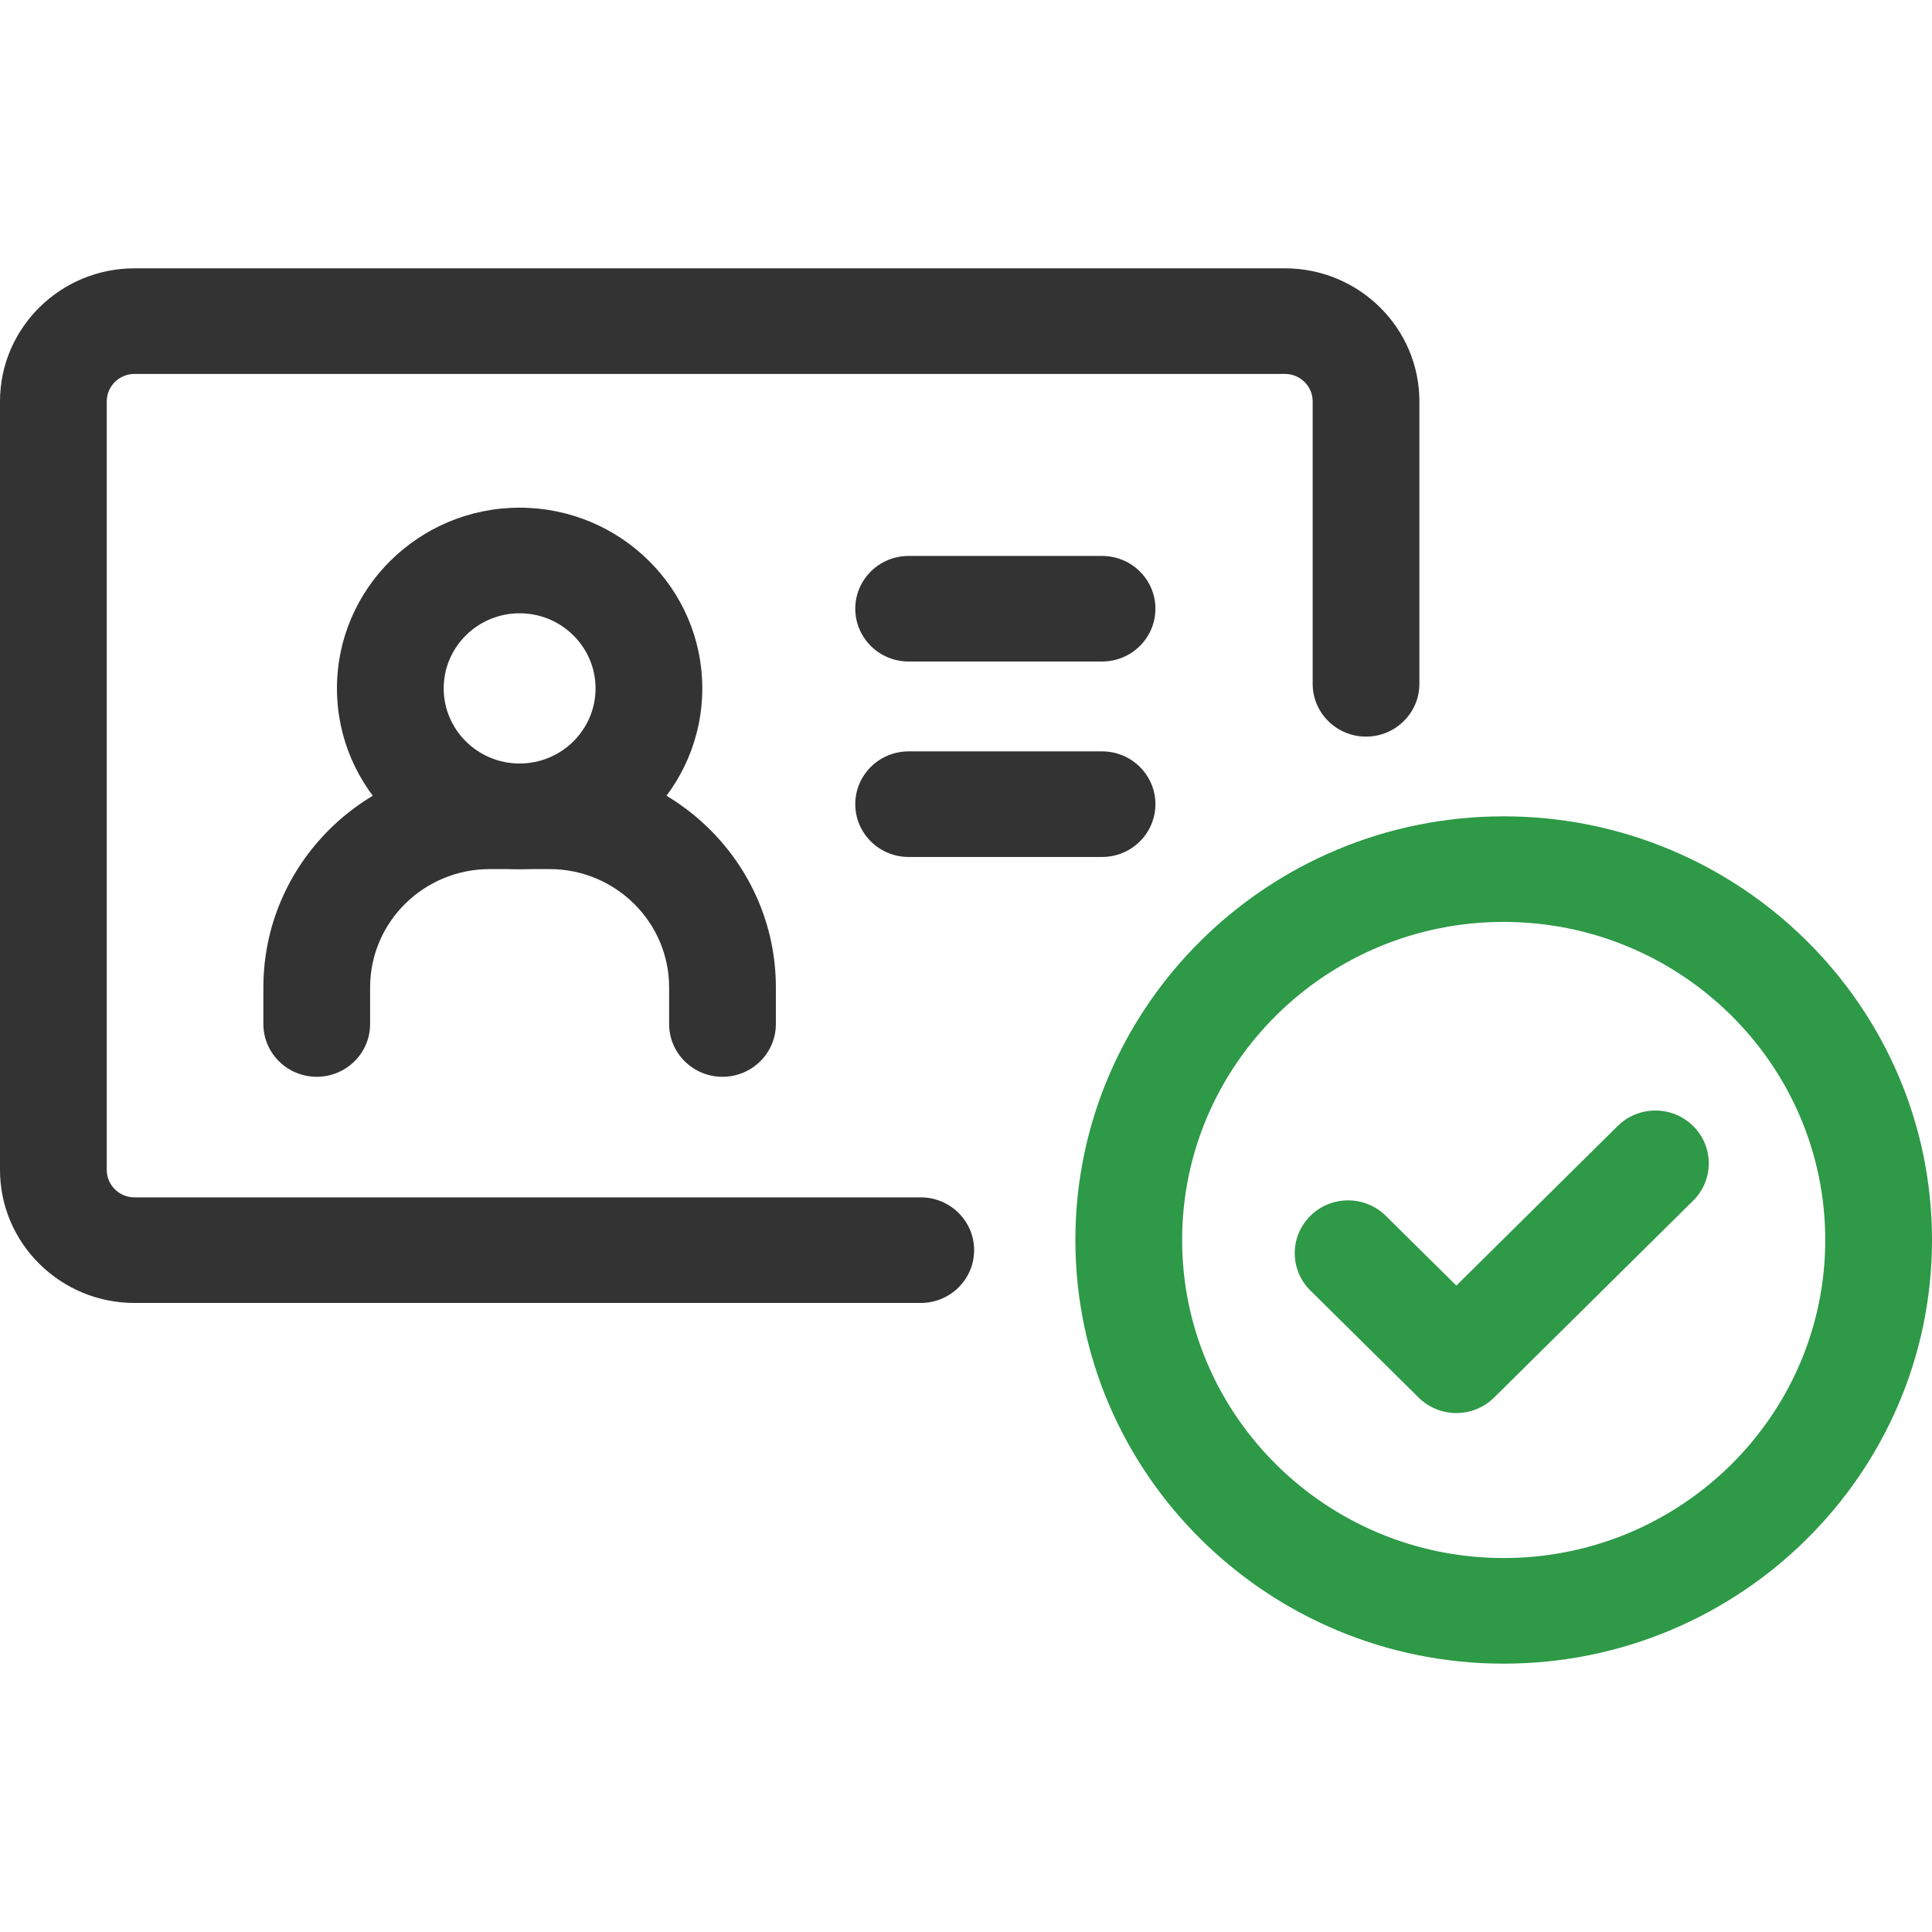
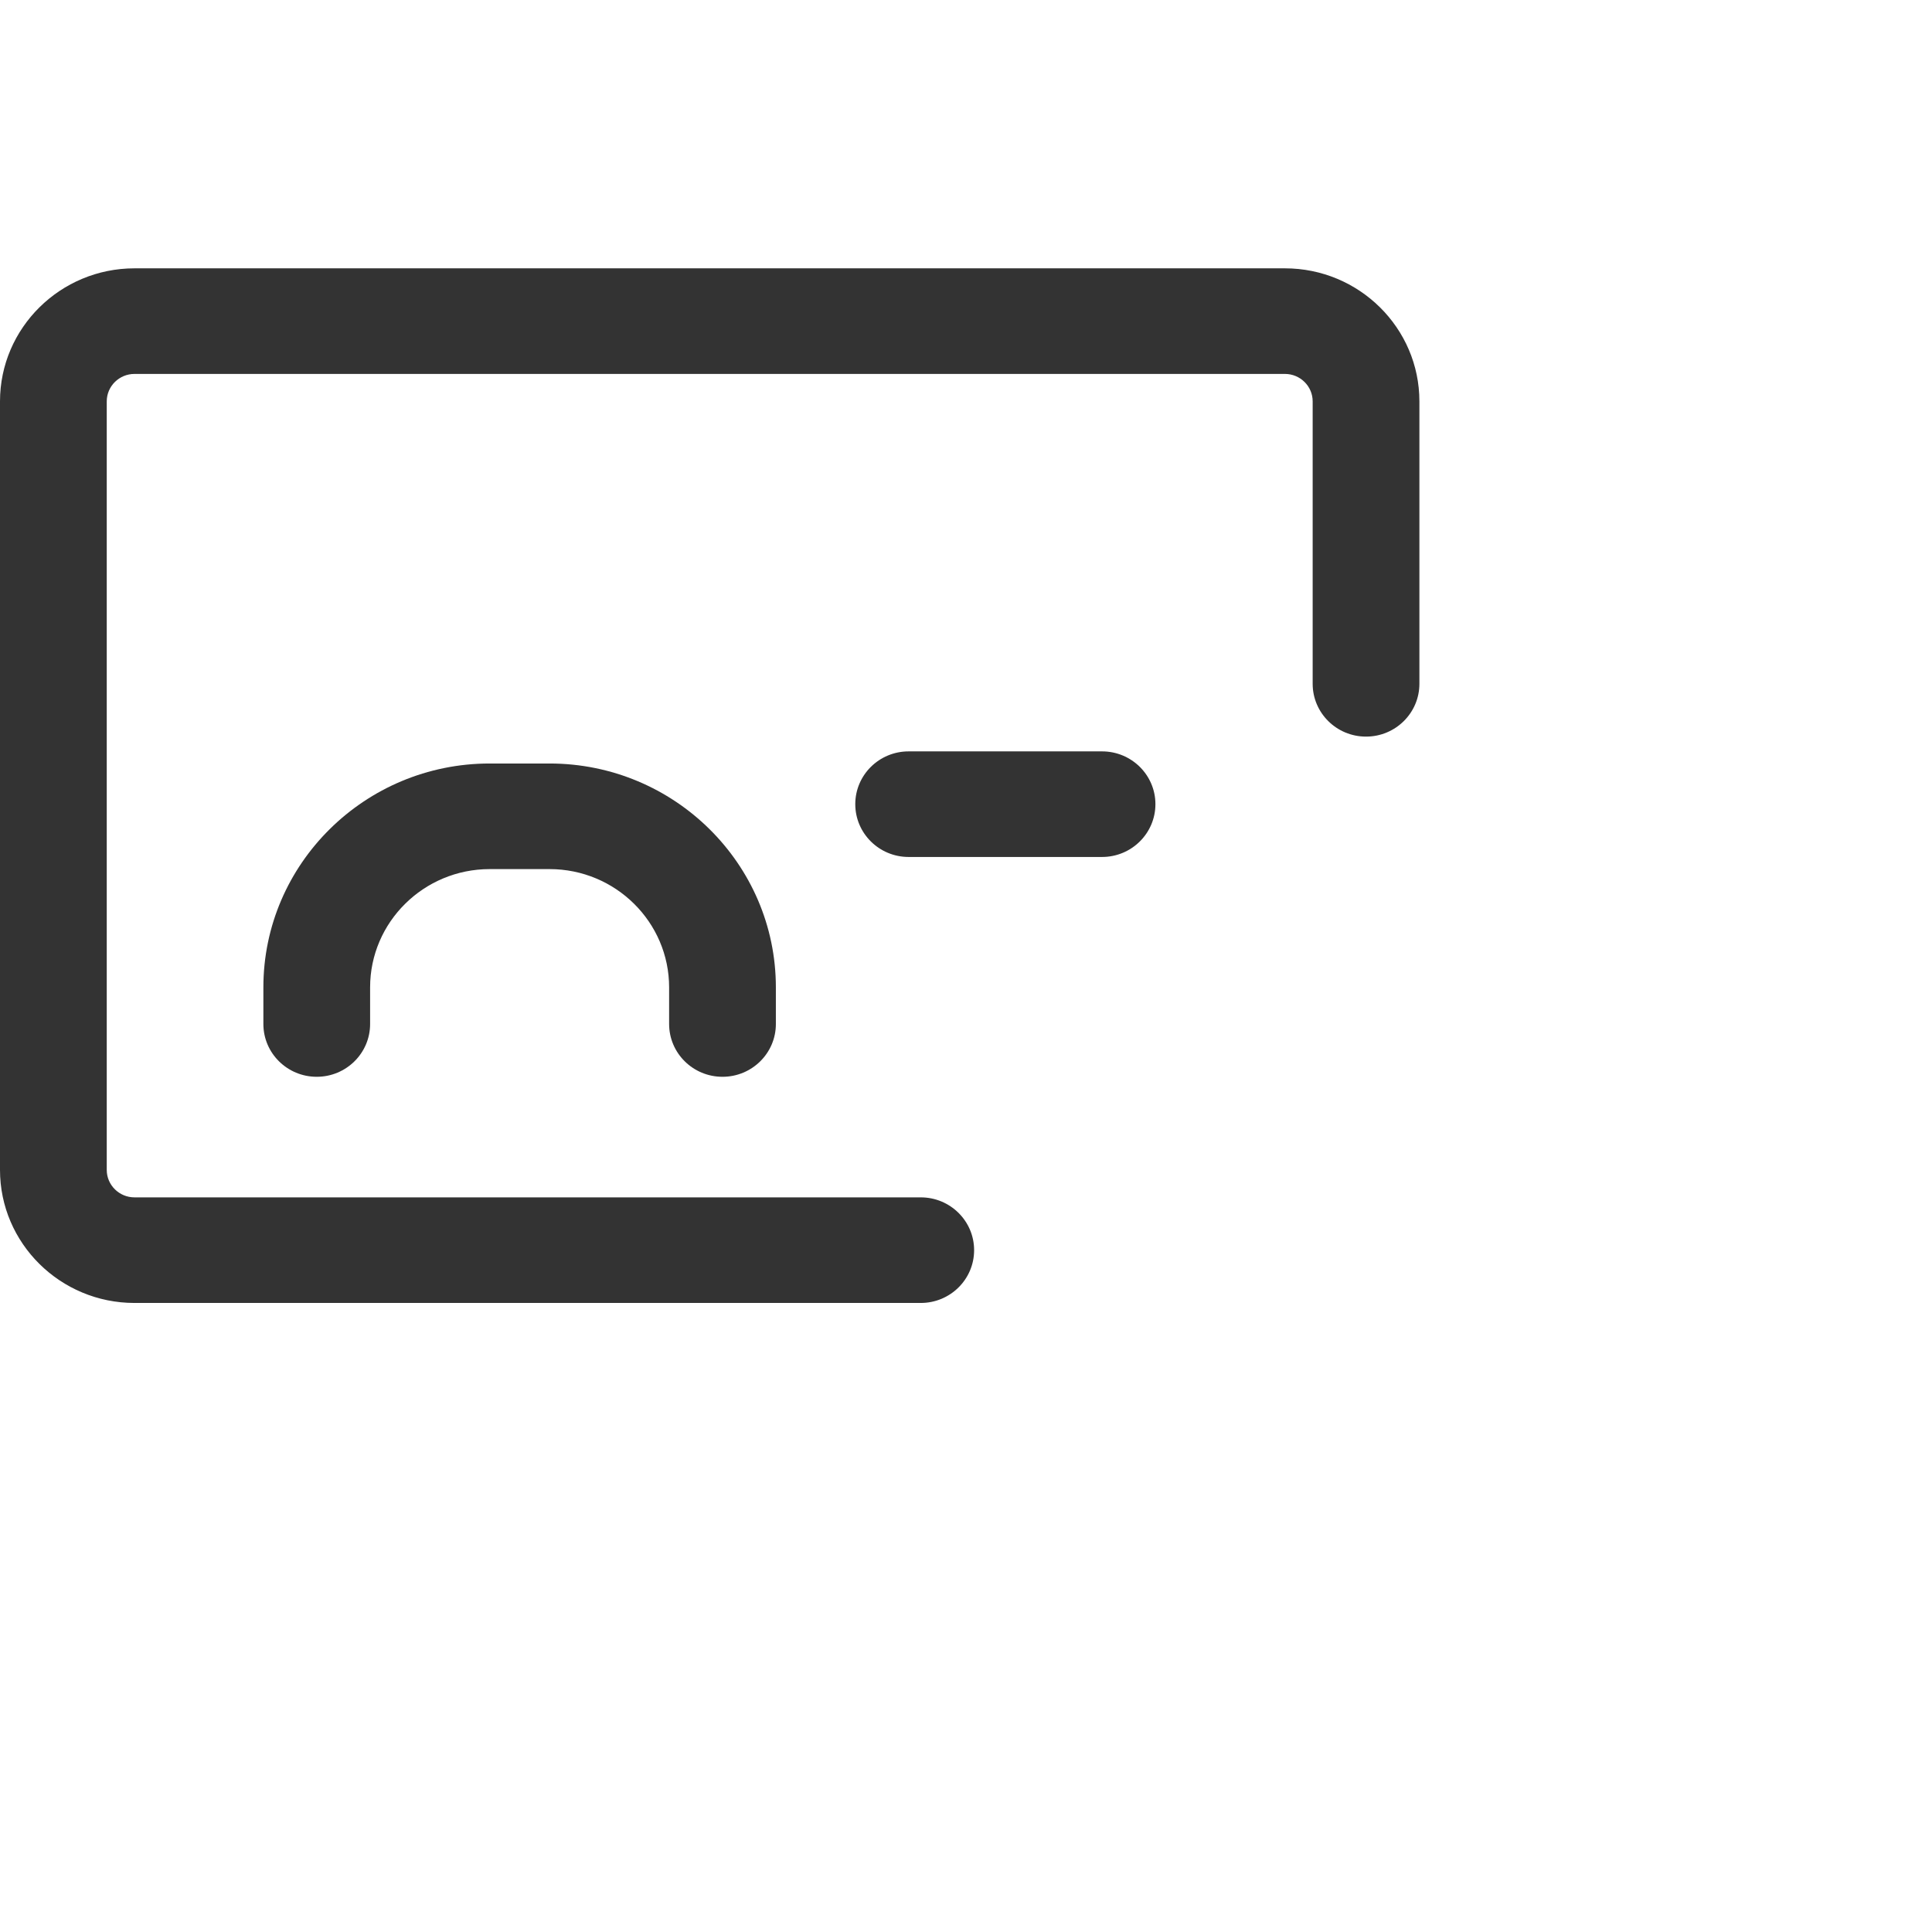
<svg xmlns="http://www.w3.org/2000/svg" id="uuid-8b0aee57-89d4-4c24-9161-0dc2286b351f" data-name="Layer_1" viewBox="0 0 90 90">
  <defs>
    <style>
      .uuid-8af77103-fd43-426a-8070-2f76c5d64dbb {
        fill: #333;
      }

      .uuid-5cb9486f-8204-4dad-b06e-50d9412038a8 {
        fill: #2e9947;
      }
    </style>
  </defs>
  <path class="uuid-8af77103-fd43-426a-8070-2f76c5d64dbb" d="M42.892,60.697H6.265c-3.454,0-6.265-2.78-6.265-6.197V18.697c0-3.417,2.811-6.197,6.265-6.197h53.592c3.455,0,6.264,2.78,6.264,6.197v13.157c0,1.358-1.113,2.46-2.486,2.46s-2.486-1.102-2.486-2.46v-13.157c0-.705-.58-1.278-1.292-1.278H6.265c-.712,0-1.292.573-1.292,1.278v35.803c0,.705.58,1.278,1.292,1.278h36.627c1.373,0,2.486,1.102,2.486,2.46s-1.113,2.459-2.486,2.459Z" />
  <path class="uuid-8af77103-fd43-426a-8070-2f76c5d64dbb" d="M33.656,50.161c-1.373,0-2.486-1.101-2.486-2.459v-1.707c0-3.038-2.498-5.509-5.569-5.509h-2.79c-3.071,0-5.57,2.471-5.57,5.509v1.707c0,1.358-1.113,2.459-2.486,2.459s-2.486-1.101-2.486-2.459v-1.707c0-5.75,4.729-10.428,10.542-10.428h2.79c5.813,0,10.542,4.678,10.542,10.428v1.707c0,1.358-1.113,2.459-2.486,2.459Z" />
-   <path class="uuid-8af77103-fd43-426a-8070-2f76c5d64dbb" d="M24.206,40.486c-4.692,0-8.51-3.776-8.51-8.418s3.817-8.418,8.51-8.418,8.51,3.776,8.51,8.418-3.817,8.418-8.51,8.418ZM24.206,28.569c-1.951,0-3.537,1.569-3.537,3.499s1.586,3.499,3.537,3.499,3.537-1.57,3.537-3.499-1.586-3.499-3.537-3.499Z" />
-   <path class="uuid-8af77103-fd43-426a-8070-2f76c5d64dbb" d="M51.338,30.816h-9.01c-1.373,0-2.486-1.102-2.486-2.46s1.113-2.458,2.486-2.458h9.01c1.373,0,2.486,1.101,2.486,2.458s-1.113,2.46-2.486,2.46Z" />
  <path class="uuid-8af77103-fd43-426a-8070-2f76c5d64dbb" d="M51.338,39.921h-9.01c-1.373,0-2.486-1.101-2.486-2.46s1.113-2.459,2.486-2.459h9.01c1.373,0,2.486,1.102,2.486,2.459s-1.113,2.46-2.486,2.46Z" />
-   <path class="uuid-5cb9486f-8204-4dad-b06e-50d9412038a8" d="M70.047,77.5c-11.001,0-19.952-8.854-19.952-19.737s8.951-19.735,19.952-19.735,19.953,8.853,19.953,19.735-8.951,19.737-19.953,19.737ZM70.047,42.946c-8.26,0-14.979,6.648-14.979,14.816s6.72,14.818,14.979,14.818,14.98-6.647,14.98-14.818-6.72-14.816-14.98-14.816Z" />
-   <path class="uuid-5cb9486f-8204-4dad-b06e-50d9412038a8" d="M67.843,65.826c-.659,0-1.291-.26-1.758-.721l-5.043-4.988c-.971-.961-.971-2.518,0-3.478.971-.962,2.545-.961,3.516,0l3.284,3.248,7.515-7.433c.971-.961,2.545-.961,3.516,0,.971.96.971,2.518,0,3.477l-9.273,9.174c-.466.461-1.099.721-1.758.721Z" />
</svg>